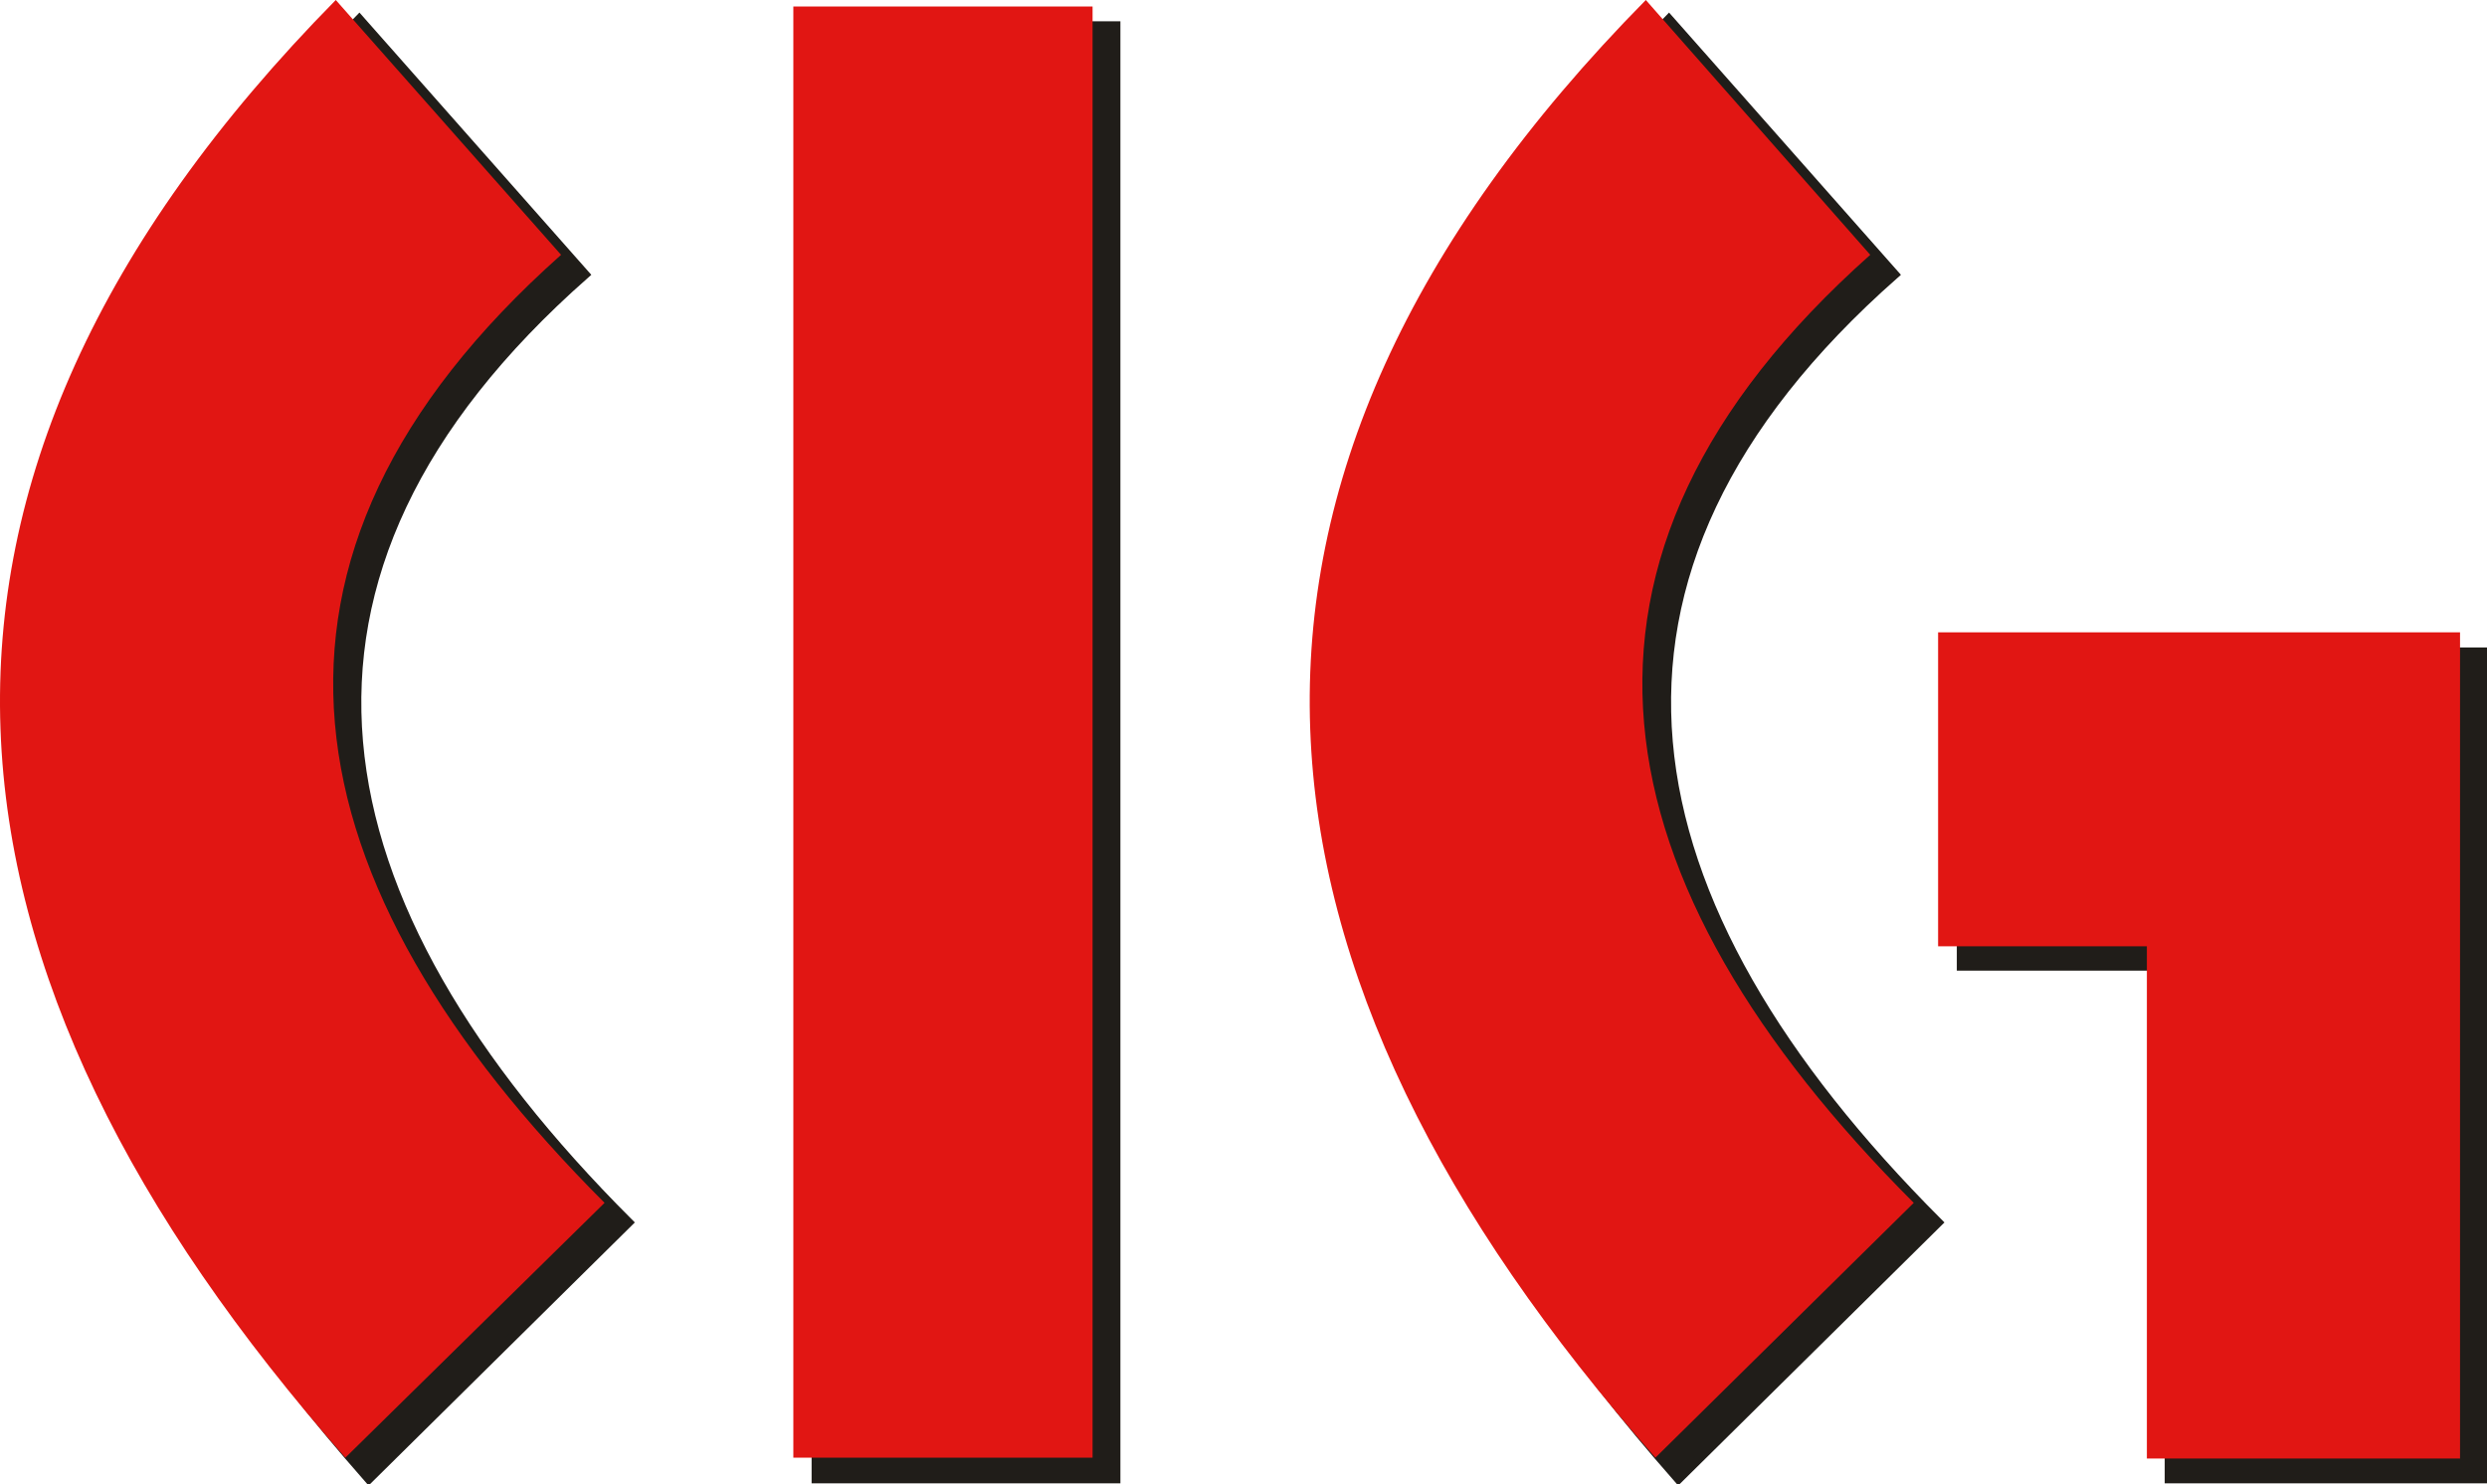
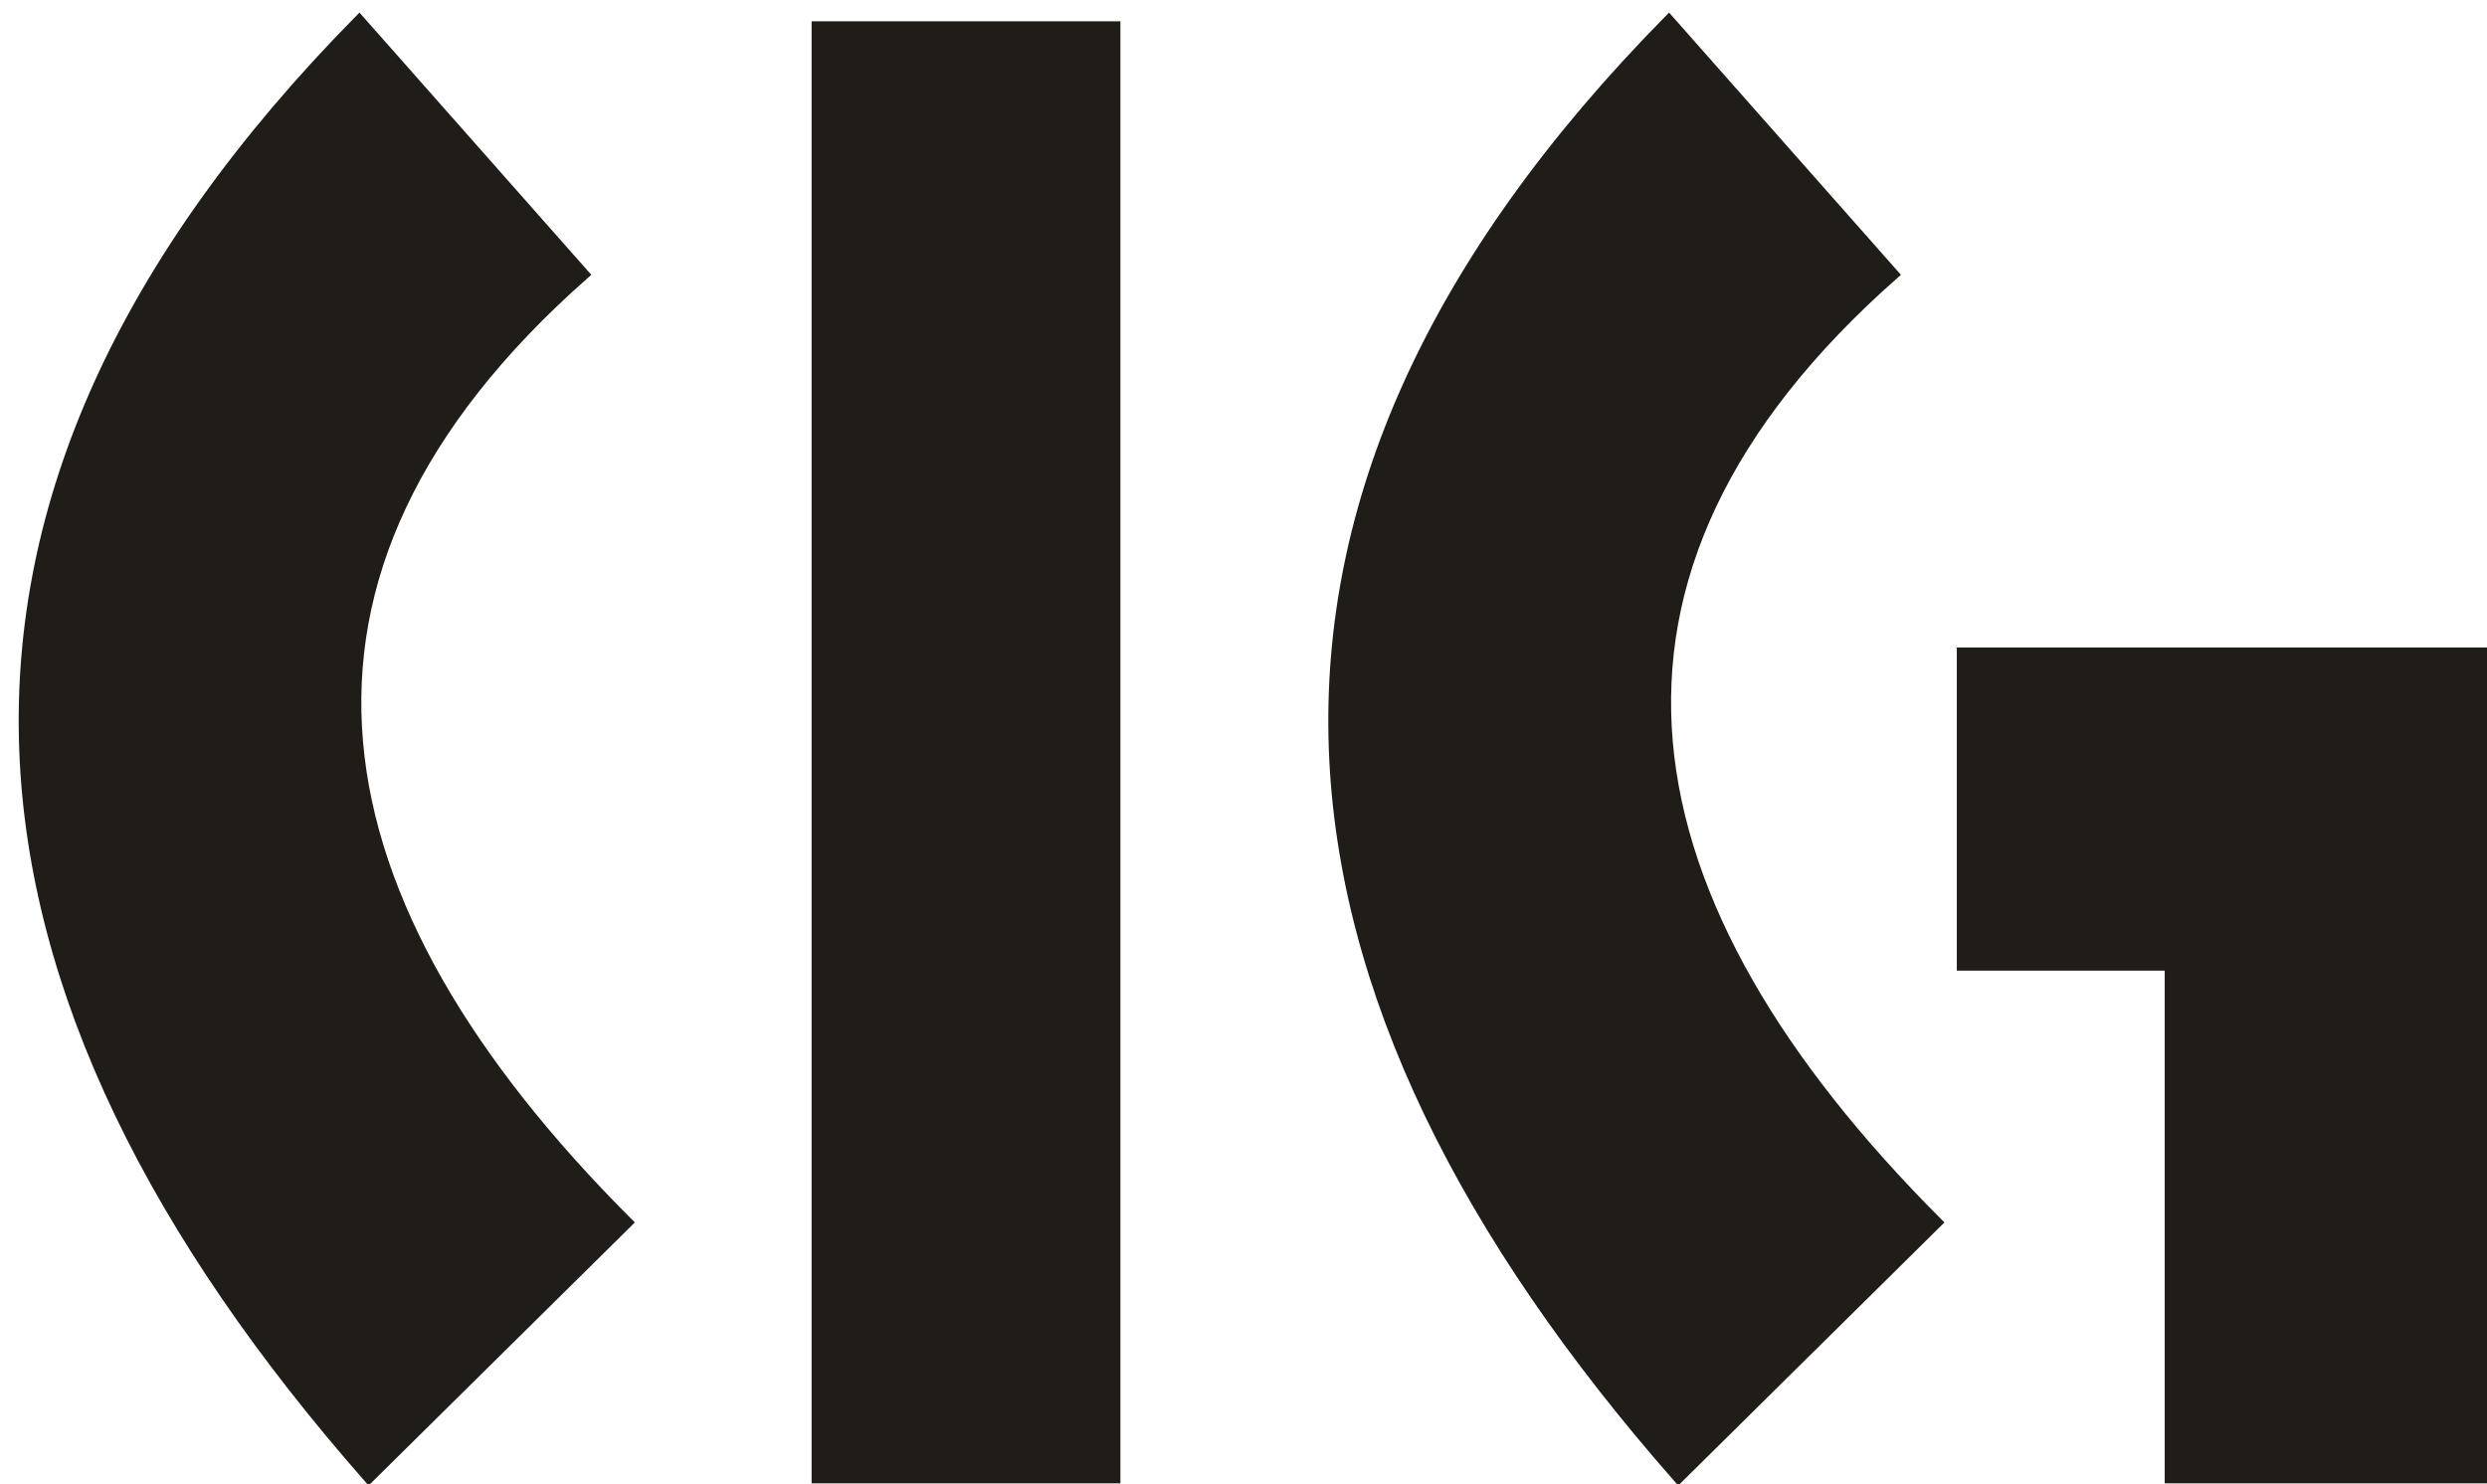
<svg xmlns="http://www.w3.org/2000/svg" viewBox="0 0 57.18 34.13">
  <defs>
    <style>.a{fill:#201d19;stroke:#201d19;stroke-miterlimit:2.61;stroke-width:0.22px;}.a,.b{fill-rule:evenodd;}.b{fill:#e11613;}</style>
  </defs>
  <path class="a" d="M38.37.45l5.18,5.86c-7.87,6.94-6.33,14.46,1,21.8L38.59,34C28.74,22.79,27.37,11.62,38.37.45ZM18.77.6h6.88V34H18.77V.6ZM45.1,15h12V34H49.88V22.21H45.1V15ZM8.26.45l5.18,5.86c-7.87,6.94-6.34,14.46,1,21.8L8.48,34C-1.37,22.79-2.74,11.62,8.26.45Z" />
-   <path class="b" d="M37.84,0,43,5.86c-7.87,7-6.33,14.46,1,21.8l-5.94,5.86C28.2,22.35,26.83,11.17,37.84,0ZM18.24.15h6.88V33.52H18.24V.15ZM44.56,14.54h12v19h-7.2V21.76H44.56V14.54ZM7.72,0,12.9,5.86c-7.87,7-6.33,14.46,1,21.8L7.94,33.52C-1.91,22.35-3.28,11.17,7.72,0Z" />
</svg>